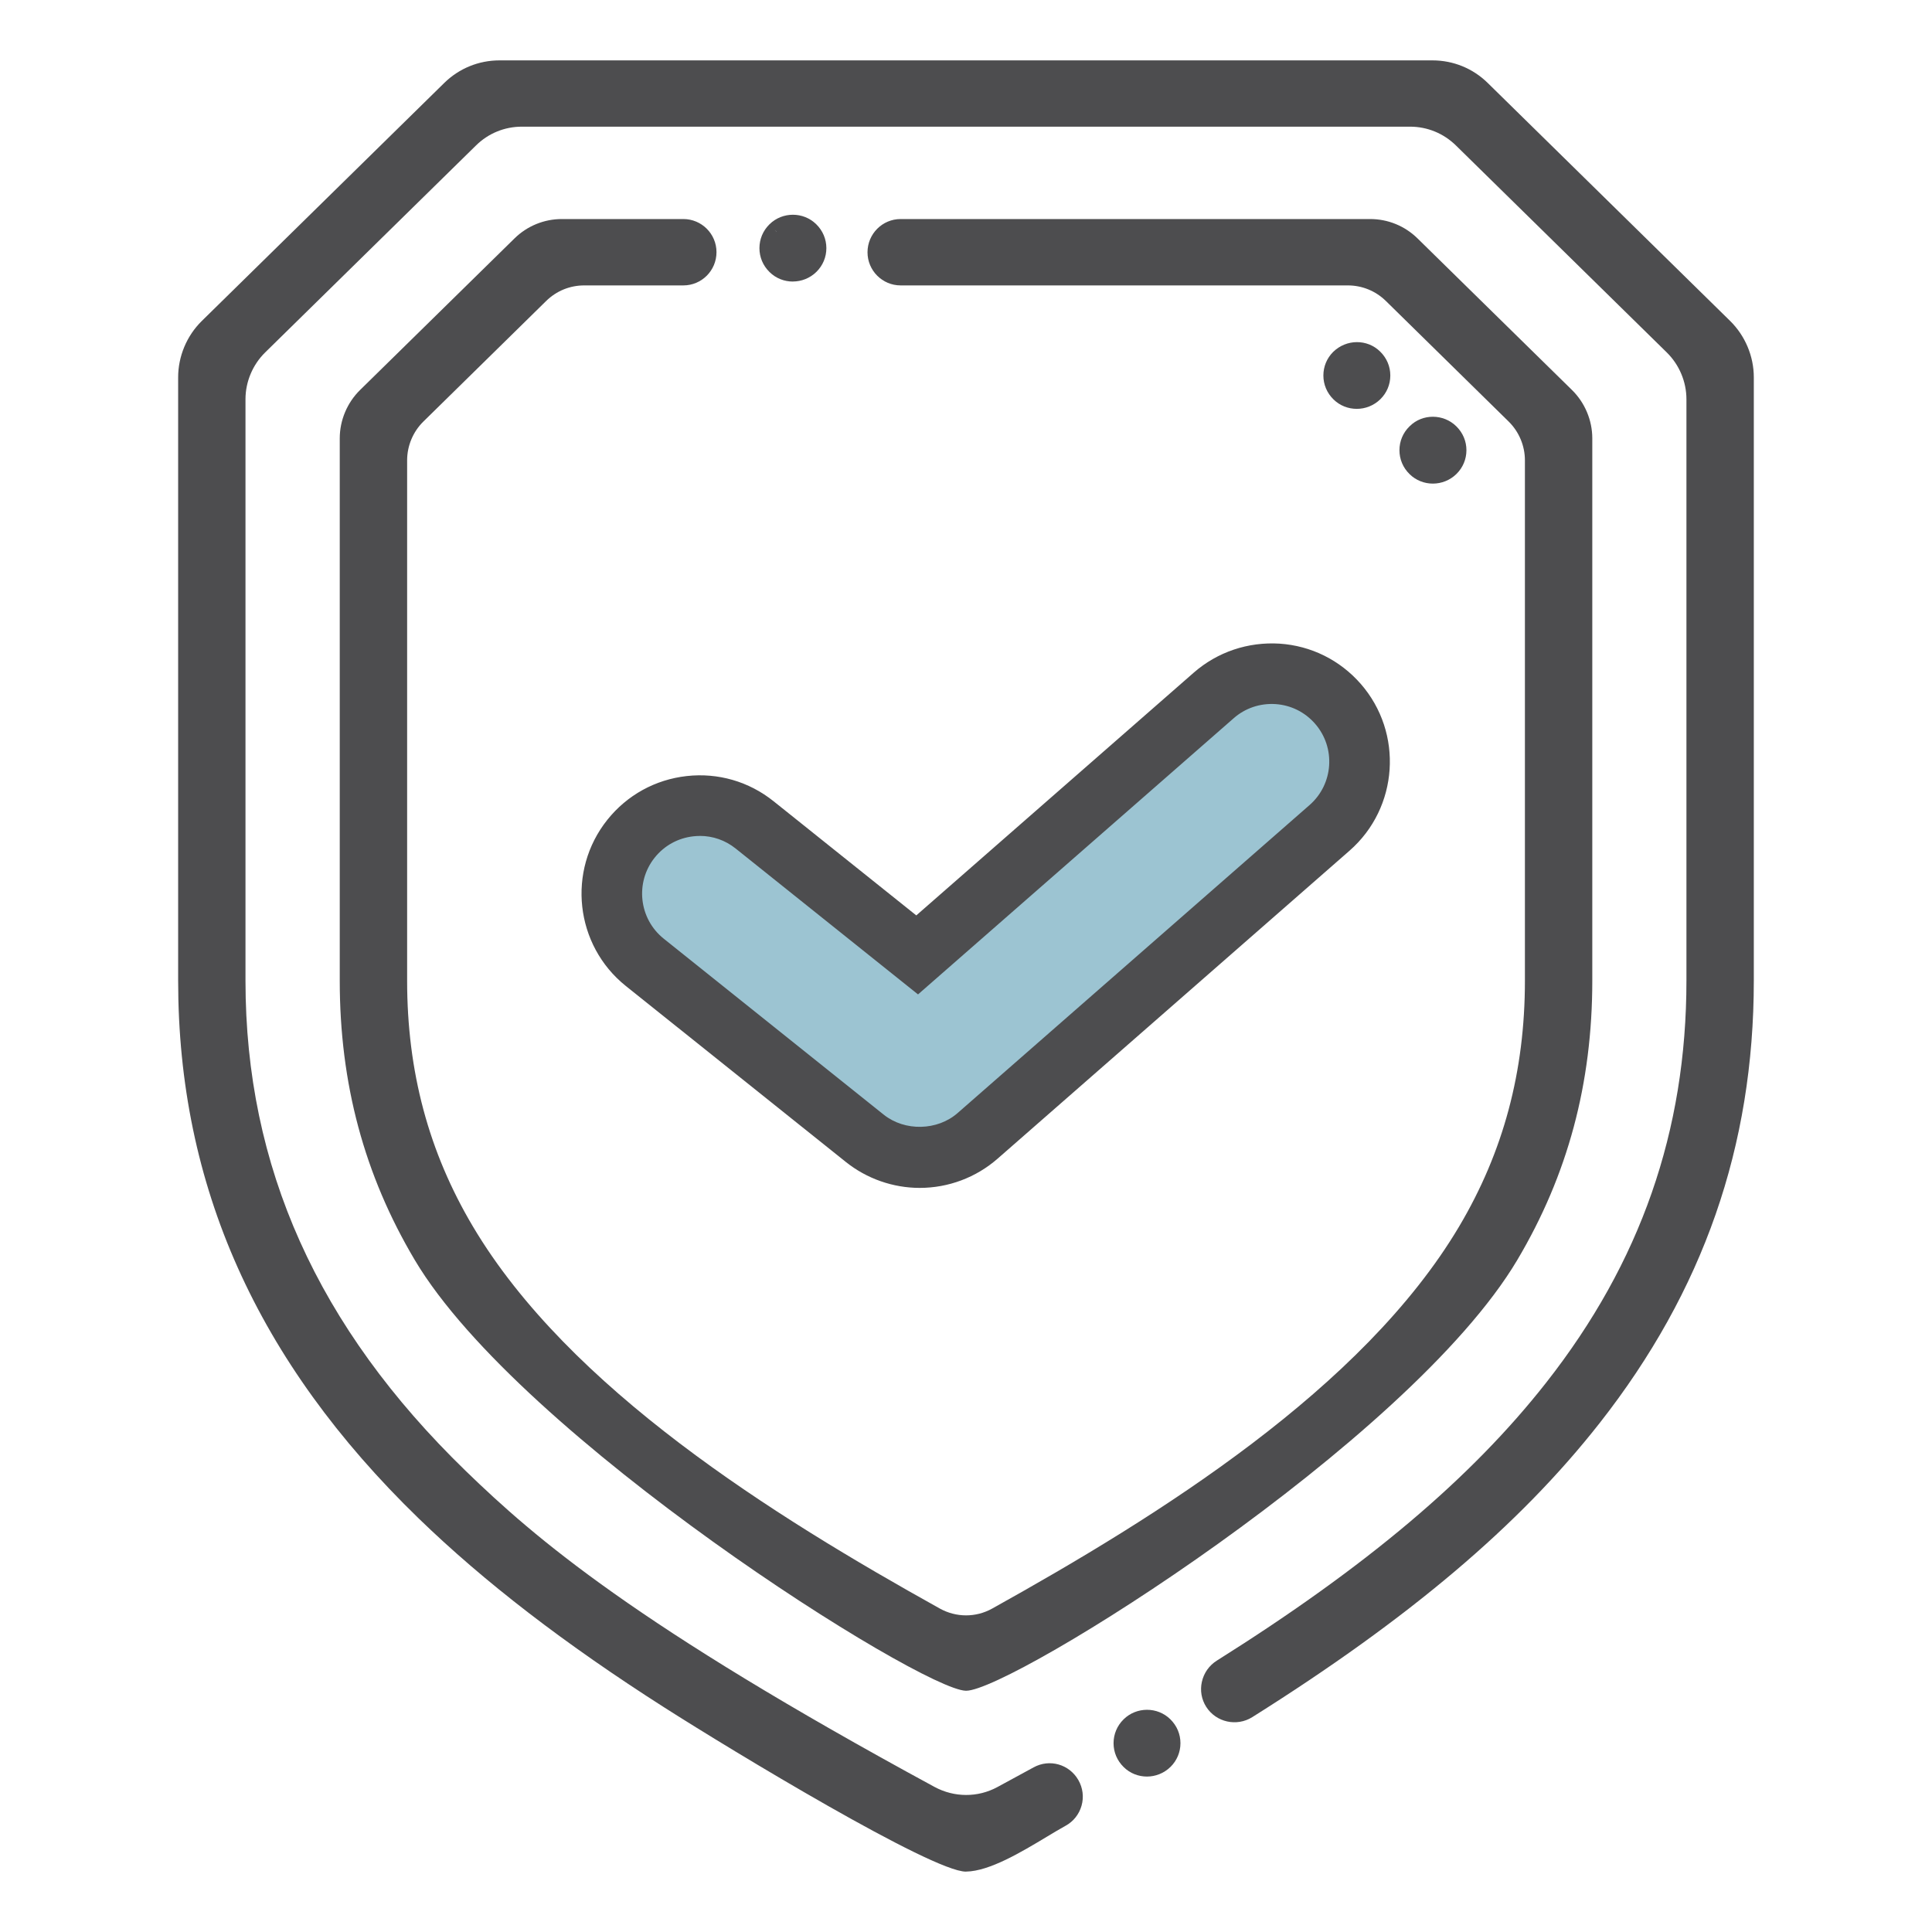
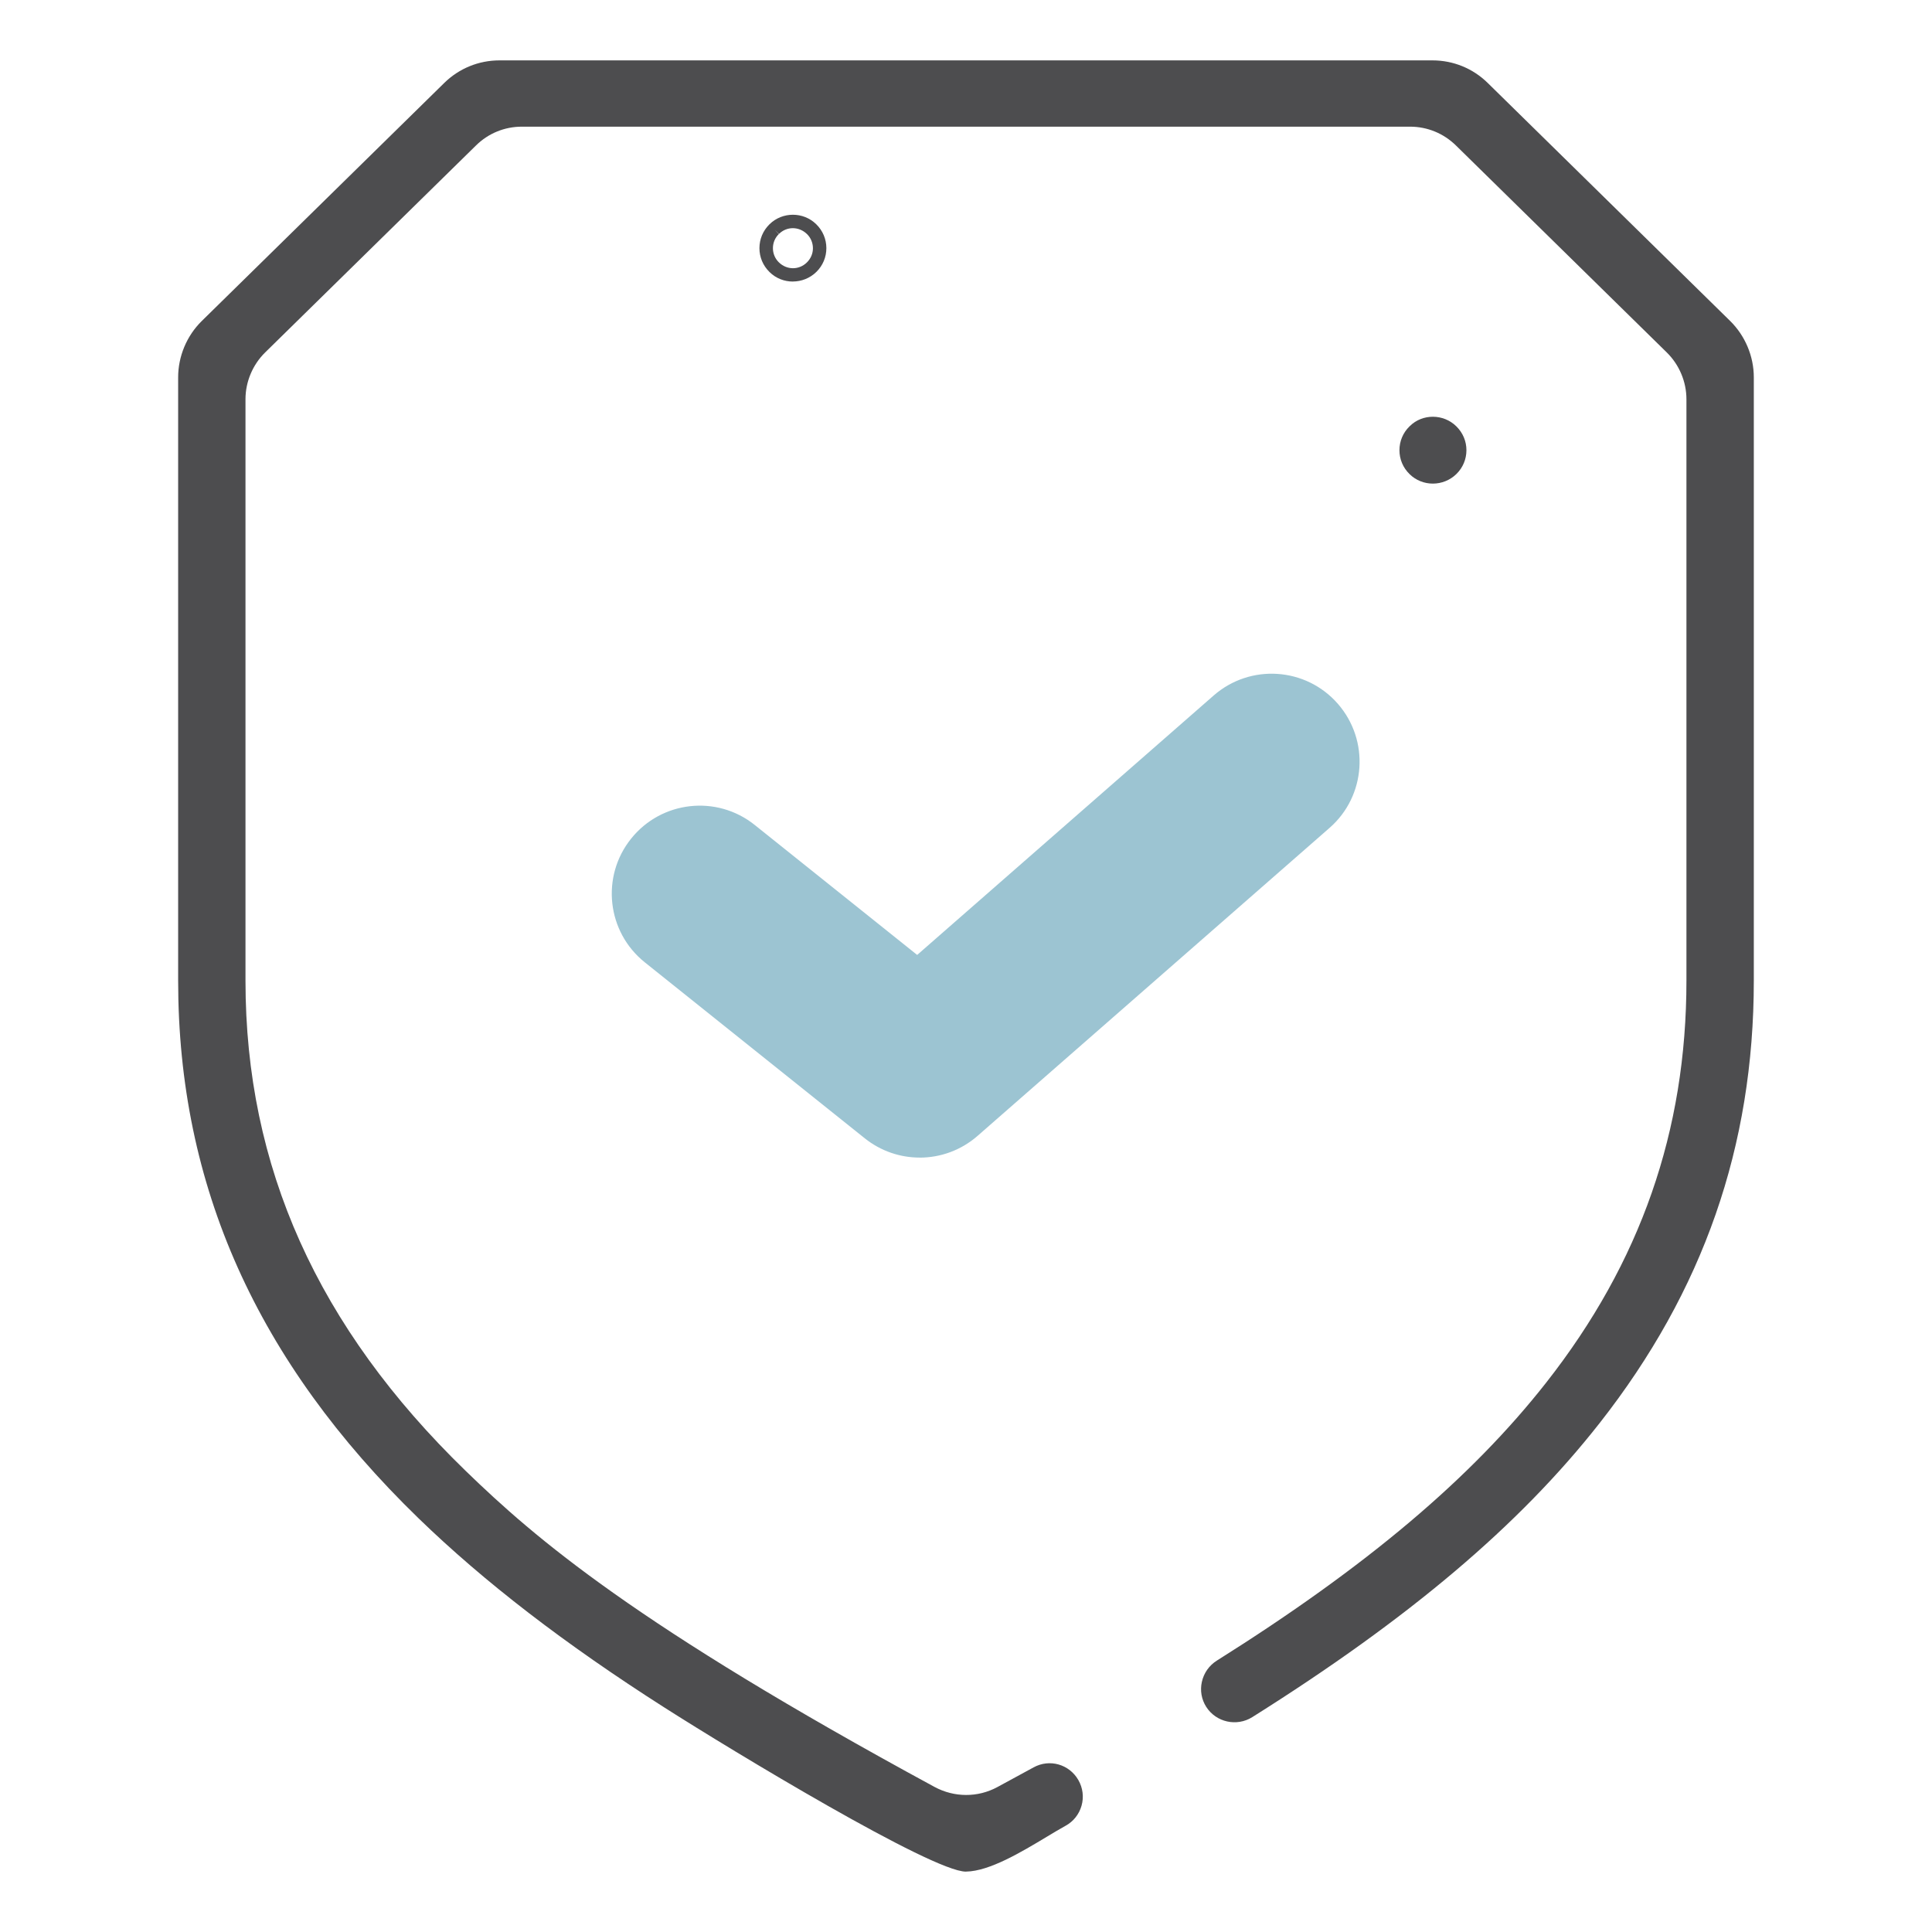
<svg xmlns="http://www.w3.org/2000/svg" id="Armed_Forces_Mutual_Icon" version="1.1" viewBox="0 0 48 48">
  <defs>
    <style>
      .st0 {
        fill: #9cc4d2;
      }

      .st1 {
        fill: #4d4d4f;
      }
    </style>
  </defs>
  <g>
    <path class="st0" d="M22.85,28.76c-.482,0-.965-.159-1.365-.479l-5.465-4.372c-.943-.754-1.096-2.13-.341-3.072.754-.943,2.13-1.096,3.072-.341l4.036,3.229,7.367-6.446c.909-.795,2.29-.703,3.084.206s.703,2.29-.206,3.084l-8.744,7.651c-.411.36-.925.541-1.44.541Z" />
-     <path class="st1" d="M22.85,29.513c-.664,0-1.316-.229-1.835-.644l-5.466-4.372c-1.265-1.012-1.47-2.865-.459-4.13.491-.614,1.191-.999,1.97-1.086.779-.087,1.548.135,2.161.627l3.544,2.835,6.893-6.031c.591-.517,1.353-.769,2.131-.721.784.052,1.499.407,2.016.997,1.067,1.22.943,3.08-.276,4.147l-8.743,7.651c-.536.469-1.223.727-1.936.727ZM17.388,20.769c-.053,0-.107.003-.161.009-.38.042-.722.23-.961.529-.493.617-.393,1.52.224,2.014l5.465,4.372c.525.42,1.335.401,1.838-.041l8.743-7.651c.595-.52.656-1.427.135-2.022-.252-.288-.601-.461-.983-.486-.381-.024-.751.099-1.038.352l-7.842,6.861-4.529-3.623c-.256-.206-.568-.315-.892-.315Z" />
  </g>
  <g>
    <g>
      <path class="st1" d="M23.997,46.5c-.84,0-5.775-2.983-7.482-4.072-2.484-1.584-4.484-3.124-6.117-4.707-4.018-3.897-5.972-8.266-5.972-13.357v-14.989c0-.523.214-1.034.588-1.401l6.023-5.913c.369-.362.857-.561,1.374-.561h23.177c.518,0,1.006.199,1.374.561l6.023,5.913c.373.367.588.877.588,1.401v14.989c0,4.113-1.254,7.71-3.833,10.995-1.988,2.533-4.73,4.853-8.628,7.303-.386.242-.899.128-1.144-.256-.118-.186-.156-.406-.108-.621.049-.22.181-.407.371-.527,3.72-2.338,6.321-4.534,8.185-6.909,2.344-2.986,3.483-6.253,3.483-9.986v-14.444c0-.434-.178-.857-.488-1.162l-5.239-5.143c-.307-.301-.711-.467-1.14-.467H12.966c-.429,0-.834.165-1.14.467l-5.239,5.143c-.31.305-.488.728-.488,1.162v14.444c0,4.626,1.79,8.611,5.472,12.182,1.738,1.685,4.215,3.82,11.646,7.85.49.265,1.074.268,1.561.005.315-.17.613-.332.901-.49.397-.218.886-.079,1.112.314.112.195.141.422.08.637-.061.215-.202.393-.398.5-.137.075-.295.171-.467.274-.633.38-1.421.854-2.002.864h-.006Z" />
-       <path class="st1" d="M24.002,42.006h-.006c-1.118-.023-11.067-6.283-13.692-10.703-1.254-2.112-1.863-4.381-1.863-6.939v-13.474c0-.448.184-.886.505-1.201h0l3.836-3.765c.317-.311.736-.482,1.179-.482h3.017c.454,0,.823.369.823.823,0,.457-.369.826-.823.826h-2.463c-.356,0-.691.137-.945.386l-3.051,2.996c-.257.252-.404.603-.404.963v12.929c0,2.257.535,4.255,1.634,6.106,2.389,4.025,7.455,7.187,11.601,9.493.407.225.893.227,1.301,0,4.146-2.306,9.212-5.468,11.601-9.493,1.099-1.852,1.634-3.849,1.634-6.106v-12.929c0-.36-.147-.711-.404-.963l-3.051-2.996c-.254-.249-.59-.386-.945-.386h-11.11c-.454,0-.823-.369-.823-.823,0-.457.369-.826.823-.826h11.664c.443,0,.862.171,1.179.482l3.836,3.765c.321.315.505.753.505,1.202v13.473c0,2.558-.61,4.828-1.863,6.939-2.693,4.535-12.572,10.703-13.693,10.703Z" />
-       <path class="st1" d="M33.708,10.158c-.209,0-.418-.078-.577-.234-.165-.162-.252-.372-.252-.595,0-.222.086-.429.242-.585l.001-.001c.329-.322.848-.323,1.167-.009.165.162.253.371.253.595,0,.224-.088.433-.248.59-.163.159-.374.239-.586.239Z" />
      <path class="st1" d="M35.599,12.015c-.21,0-.418-.078-.578-.235-.165-.161-.252-.371-.252-.595s.088-.433.248-.59l.012-.011c.312-.308.832-.307,1.151.006.165.162.253.371.253.595s-.088.433-.248.591c-.163.159-.374.239-.586.239Z" />
    </g>
-     <path class="st1" d="M28.495,44.138c-.209,0-.418-.078-.577-.235-.164-.161-.252-.371-.252-.594s.088-.433.247-.59l.004-.004c.32-.314.84-.314,1.159-.001.165.162.252.372.252.595s-.088.433-.248.59c-.163.159-.374.239-.586.239Z" />
  </g>
  <g>
-     <path class="st1" d="M19.232,5.807l.005-.005c.256-.252.668-.252.924-0l.005.005c.263.258.263.683,0,.941l-.005.005c-.257.252-.668.252-.924-0l-.005-.005c-.263-.258-.263-.682,0-.941Z" />
    <path class="st1" d="M19.697,6.995c-.209,0-.418-.078-.577-.235-.165-.161-.252-.371-.252-.595s.088-.433.247-.59l.004-.004c.32-.314.84-.314,1.159-.001.165.161.252.371.253.594,0,.224-.088.433-.247.59-.163.16-.375.24-.587.24ZM19.233,5.695l.117.12c-.095.093-.147.218-.147.351s.052.258.147.351c.198.195.501.195.695.005.1-.098.152-.223.152-.356-.001-.133-.053-.258-.147-.35-.199-.195-.503-.195-.695-.005l-.122-.115Z" />
  </g>
</svg>